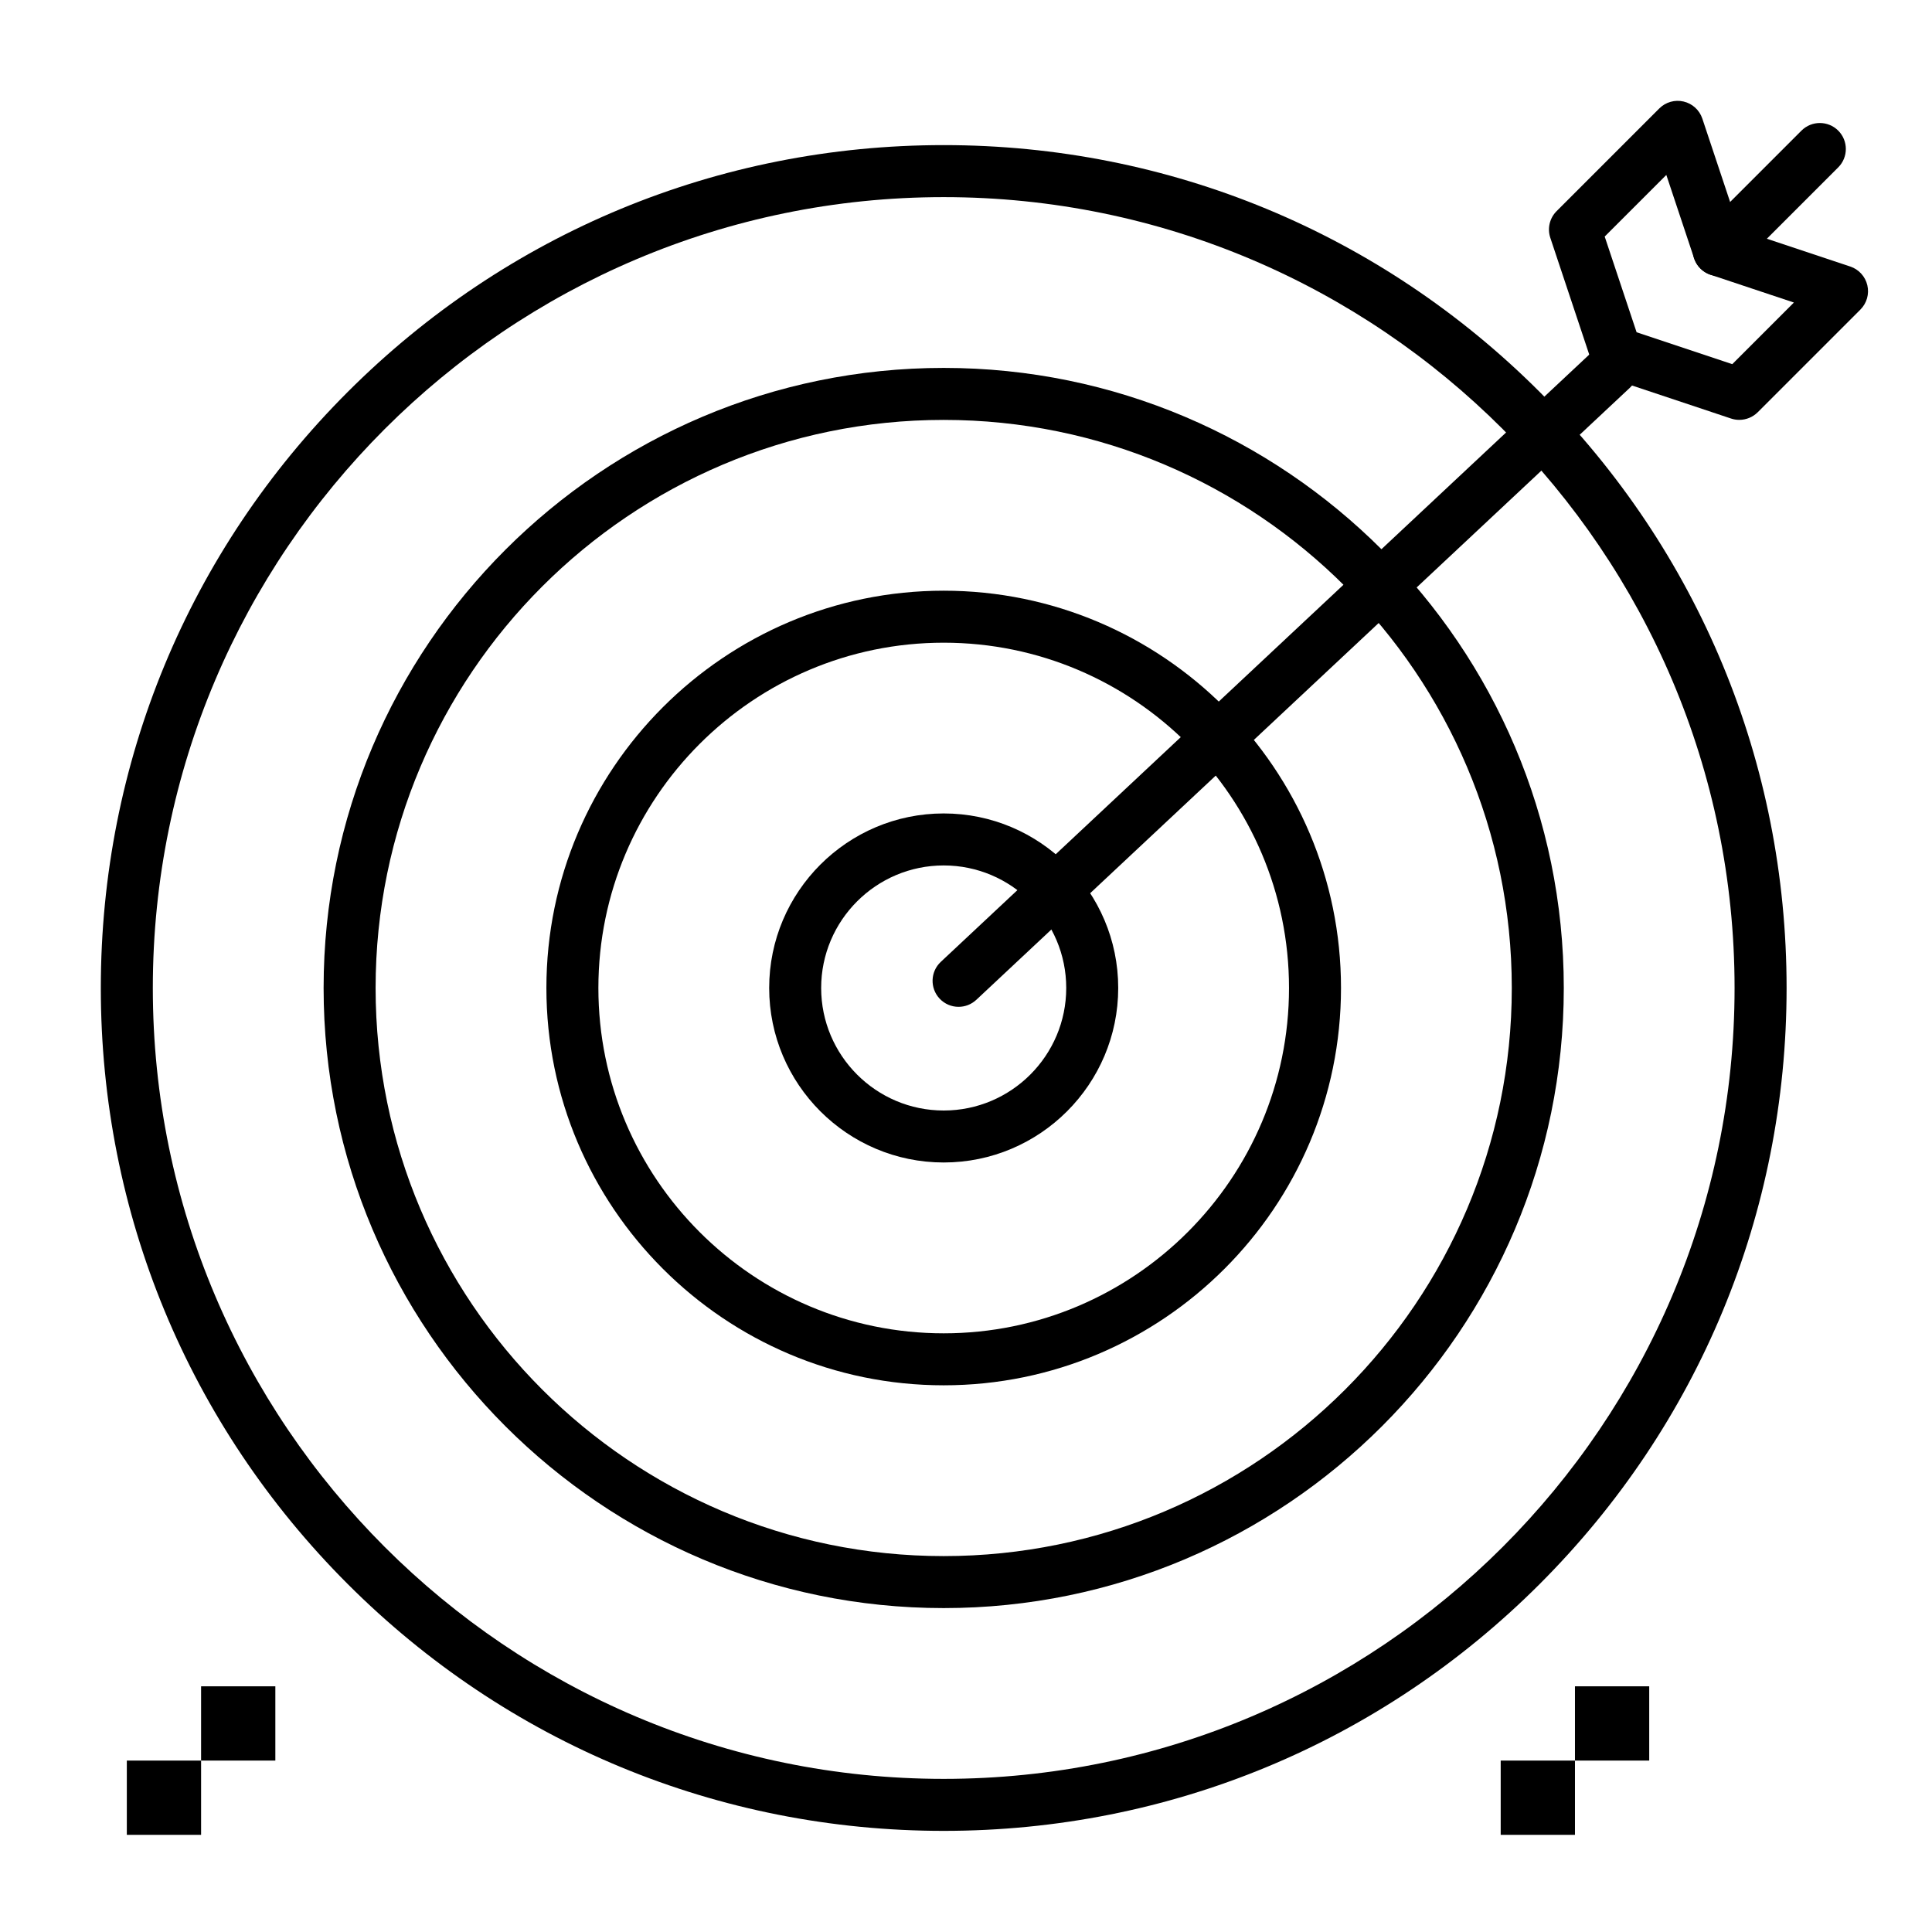
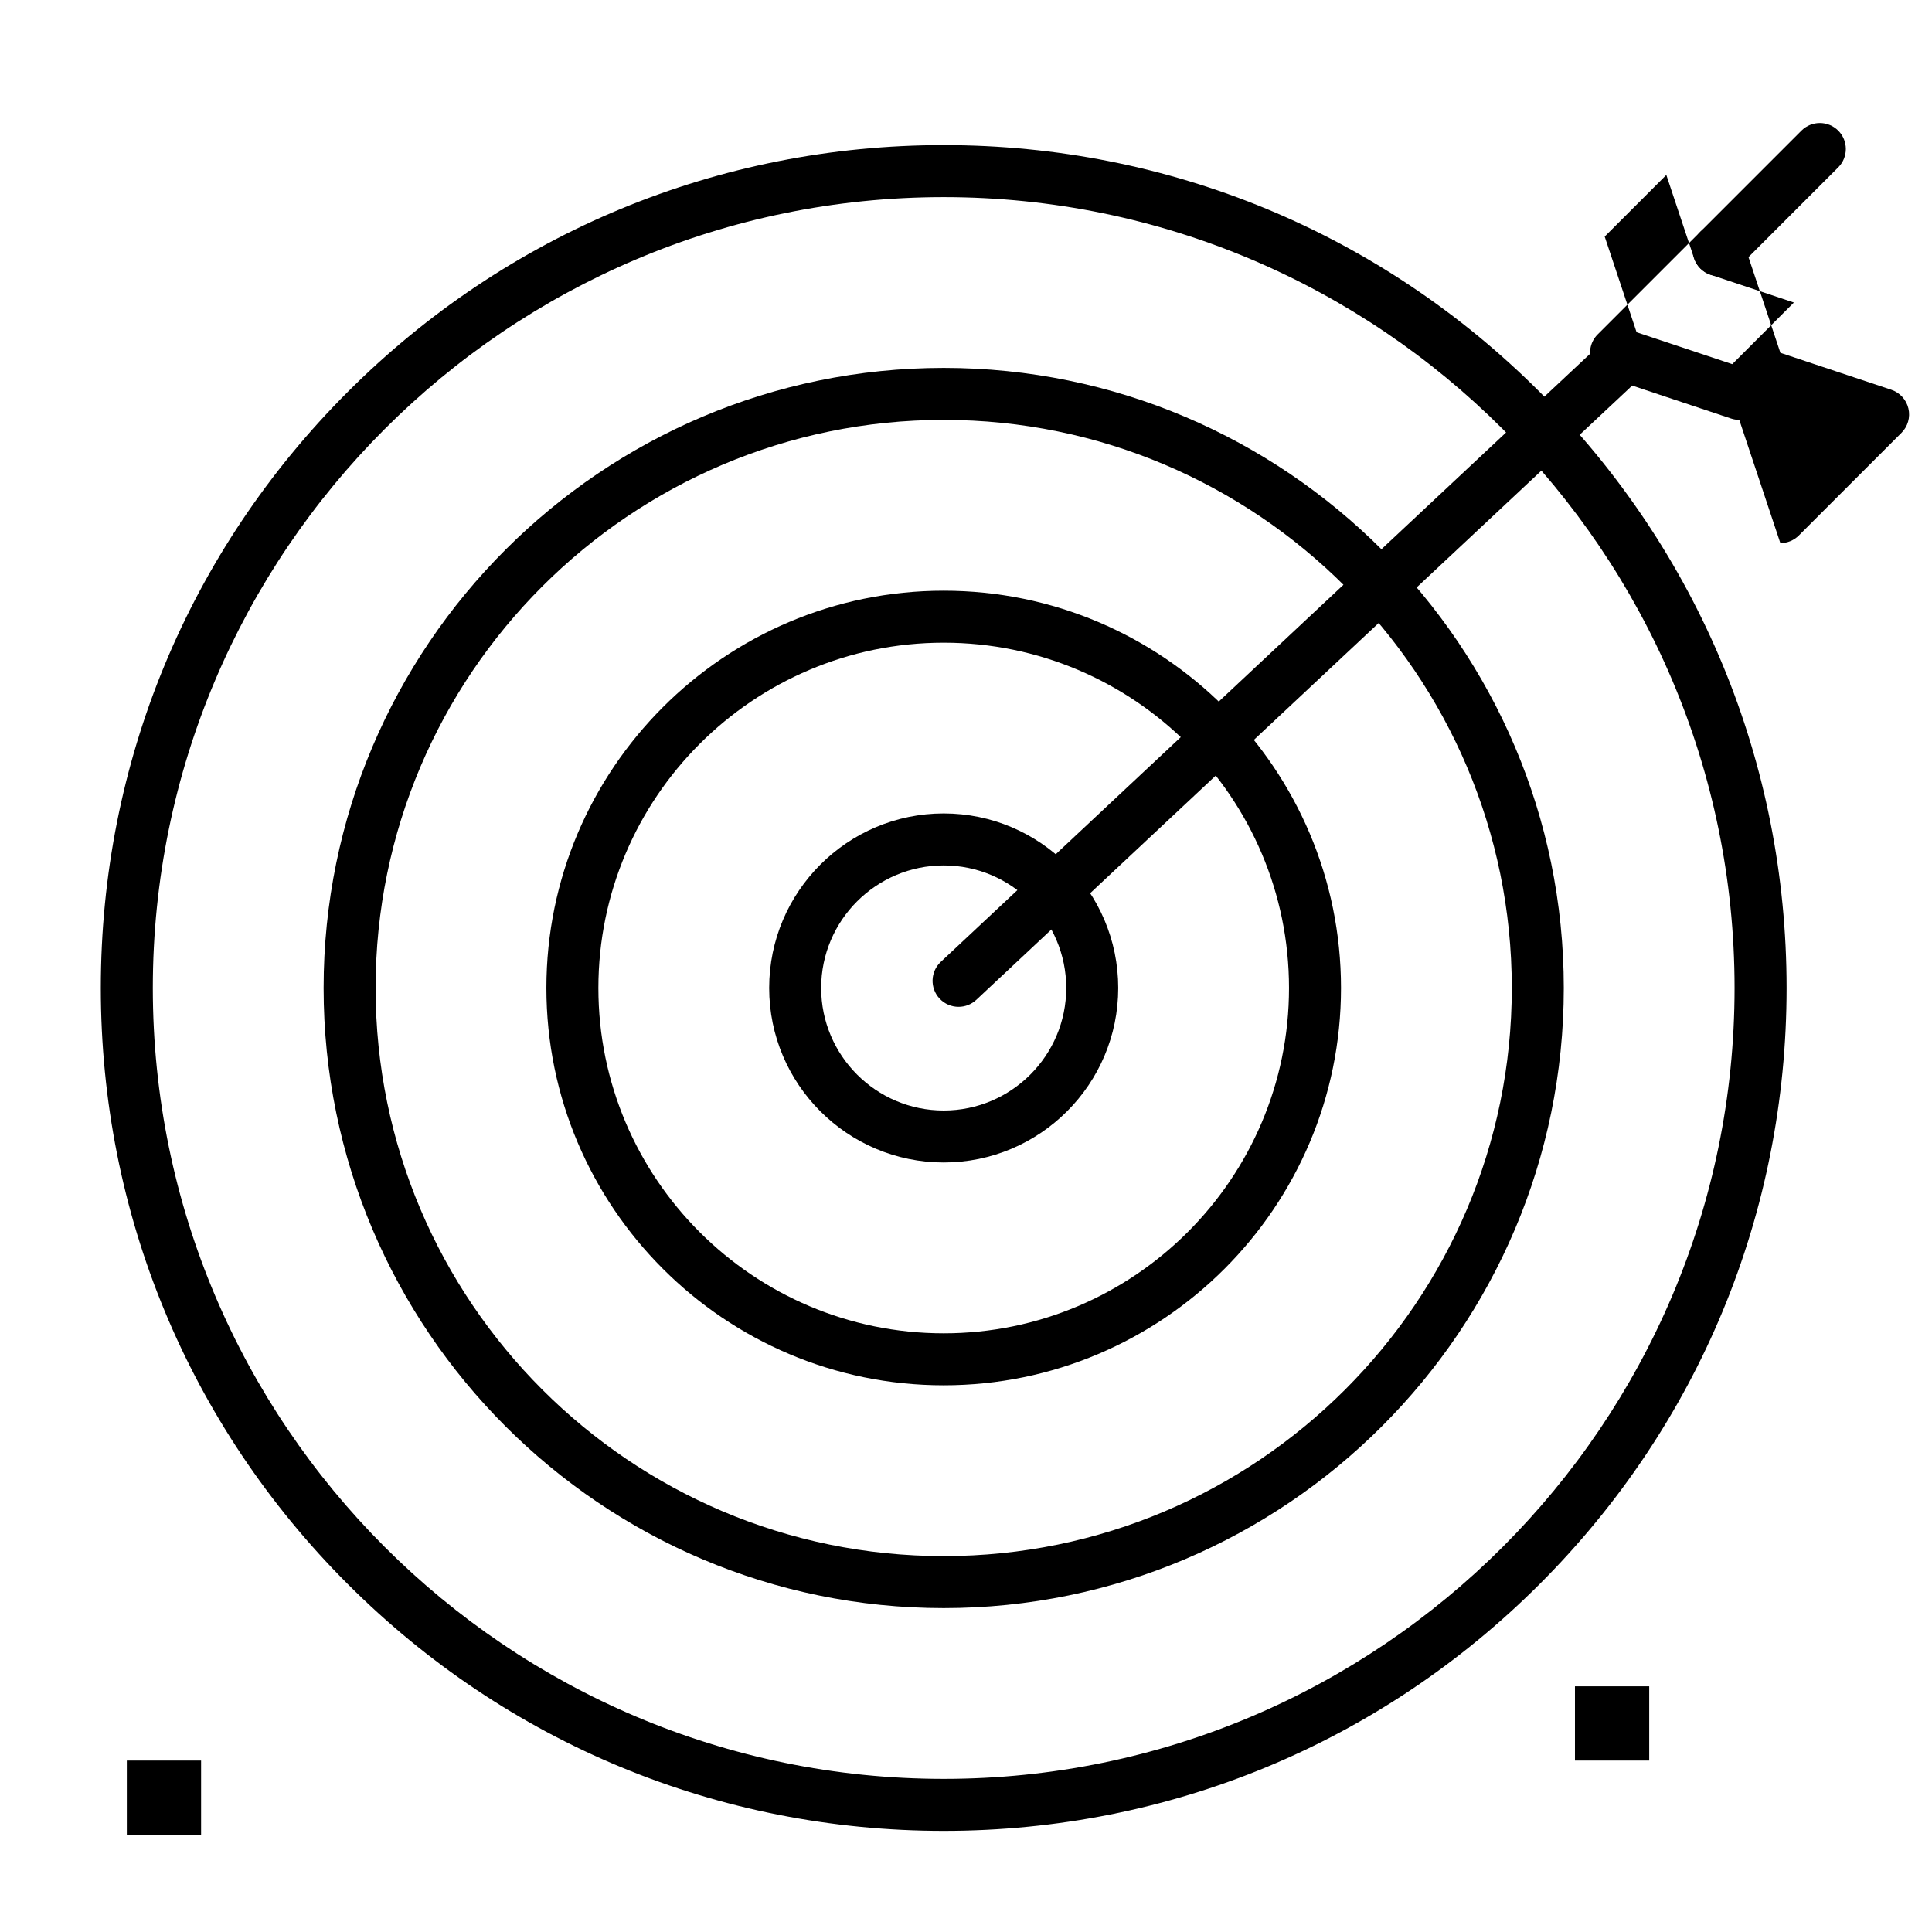
<svg xmlns="http://www.w3.org/2000/svg" fill="#000000" width="800px" height="800px" version="1.1" viewBox="144 144 512 512">
  <g>
    <path d="m394.09 629.2c-59.664 0-115.76-23.234-157.95-65.422s-65.422-98.281-65.422-157.95 23.234-115.76 65.422-157.95c42.191-42.188 98.281-65.422 157.95-65.422s115.76 23.234 157.95 65.422c42.191 42.188 65.426 98.281 65.426 157.95s-23.234 115.76-65.422 157.95c-42.191 42.188-98.285 65.422-157.95 65.422zm0-432.96c-115.57 0-209.59 94.023-209.59 209.59s94.023 209.59 209.59 209.59 209.59-94.023 209.59-209.59-94.023-209.59-209.59-209.59z" />
    <path d="m394.09 570.16c-90.609 0-164.33-73.719-164.33-164.33s73.719-164.33 164.33-164.33 164.33 73.719 164.33 164.33-73.715 164.33-164.33 164.33zm0-314.88c-83.016 0-150.55 67.539-150.55 150.55 0 83.016 67.539 150.55 150.55 150.55 83.016 0 150.55-67.539 150.55-150.55 0.004-83.012-67.535-150.55-150.55-150.55z" />
    <path d="m394.09 511.12c-58.055 0-105.29-47.23-105.29-105.29 0-58.055 47.23-105.29 105.29-105.29 58.055 0 105.29 47.23 105.29 105.29 0 58.055-47.23 105.29-105.29 105.29zm0-196.8c-50.461 0-91.512 41.051-91.512 91.512s41.051 91.512 91.512 91.512 91.512-41.051 91.512-91.512-41.051-91.512-91.512-91.512z" />
    <path d="m394.09 452.07c-25.5 0-46.25-20.746-46.25-46.25 0-25.5 20.746-46.25 46.25-46.25 25.5 0 46.25 20.746 46.25 46.25 0 25.504-20.746 46.25-46.25 46.25zm0-78.719c-17.906 0-32.473 14.566-32.473 32.473s14.566 32.473 32.473 32.473 32.473-14.566 32.473-32.473-14.566-32.473-32.473-32.473z" />
    <path d="m398.03 410.82c-1.84 0-3.672-0.73-5.027-2.18-2.602-2.777-2.457-7.137 0.32-9.738l173.18-162.18c2.777-2.602 7.137-2.461 9.738 0.32 2.602 2.777 2.457 7.137-0.32 9.734l-173.18 162.18c-1.332 1.246-3.023 1.863-4.711 1.863z" />
-     <path d="m604.93 255.27c-0.727 0-1.465-0.113-2.176-0.352l-32.664-10.887c-2.055-0.688-3.672-2.301-4.356-4.356l-10.887-32.664c-0.824-2.477-0.18-5.203 1.664-7.051l27.219-27.219c1.688-1.688 4.129-2.383 6.453-1.832 2.324 0.547 4.199 2.262 4.953 4.527l9.801 29.398 29.398 9.797c2.266 0.754 3.977 2.629 4.527 4.953 0.551 2.324-0.145 4.766-1.832 6.453l-27.219 27.219c-1.324 1.309-3.082 2.012-4.883 2.012zm-27.215-23.219 25.359 8.453 16.328-16.328-22.09-7.363c-2.055-0.688-3.672-2.301-4.356-4.356l-7.363-22.094-16.332 16.328z" />
+     <path d="m604.93 255.27c-0.727 0-1.465-0.113-2.176-0.352l-32.664-10.887c-2.055-0.688-3.672-2.301-4.356-4.356c-0.824-2.477-0.18-5.203 1.664-7.051l27.219-27.219c1.688-1.688 4.129-2.383 6.453-1.832 2.324 0.547 4.199 2.262 4.953 4.527l9.801 29.398 29.398 9.797c2.266 0.754 3.977 2.629 4.527 4.953 0.551 2.324-0.145 4.766-1.832 6.453l-27.219 27.219c-1.324 1.309-3.082 2.012-4.883 2.012zm-27.215-23.219 25.359 8.453 16.328-16.328-22.09-7.363c-2.055-0.688-3.672-2.301-4.356-4.356l-7.363-22.094-16.332 16.328z" />
    <path d="m599.48 217.17c-1.762 0-3.527-0.672-4.871-2.016-2.688-2.688-2.688-7.051 0-9.742l26.797-26.797c2.691-2.688 7.051-2.688 9.742 0s2.691 7.051 0 9.742l-26.797 26.797c-1.344 1.34-3.109 2.016-4.871 2.016z" />
    <path d="m177.61 610.57h19.68v19.68h-19.68z" />
-     <path d="m197.29 590.89h19.68v19.68h-19.68z" />
-     <path d="m541.7 610.57h19.68v19.68h-19.68z" />
    <path d="m561.38 590.89h19.68v19.68h-19.68z" />
  </g>
</svg>